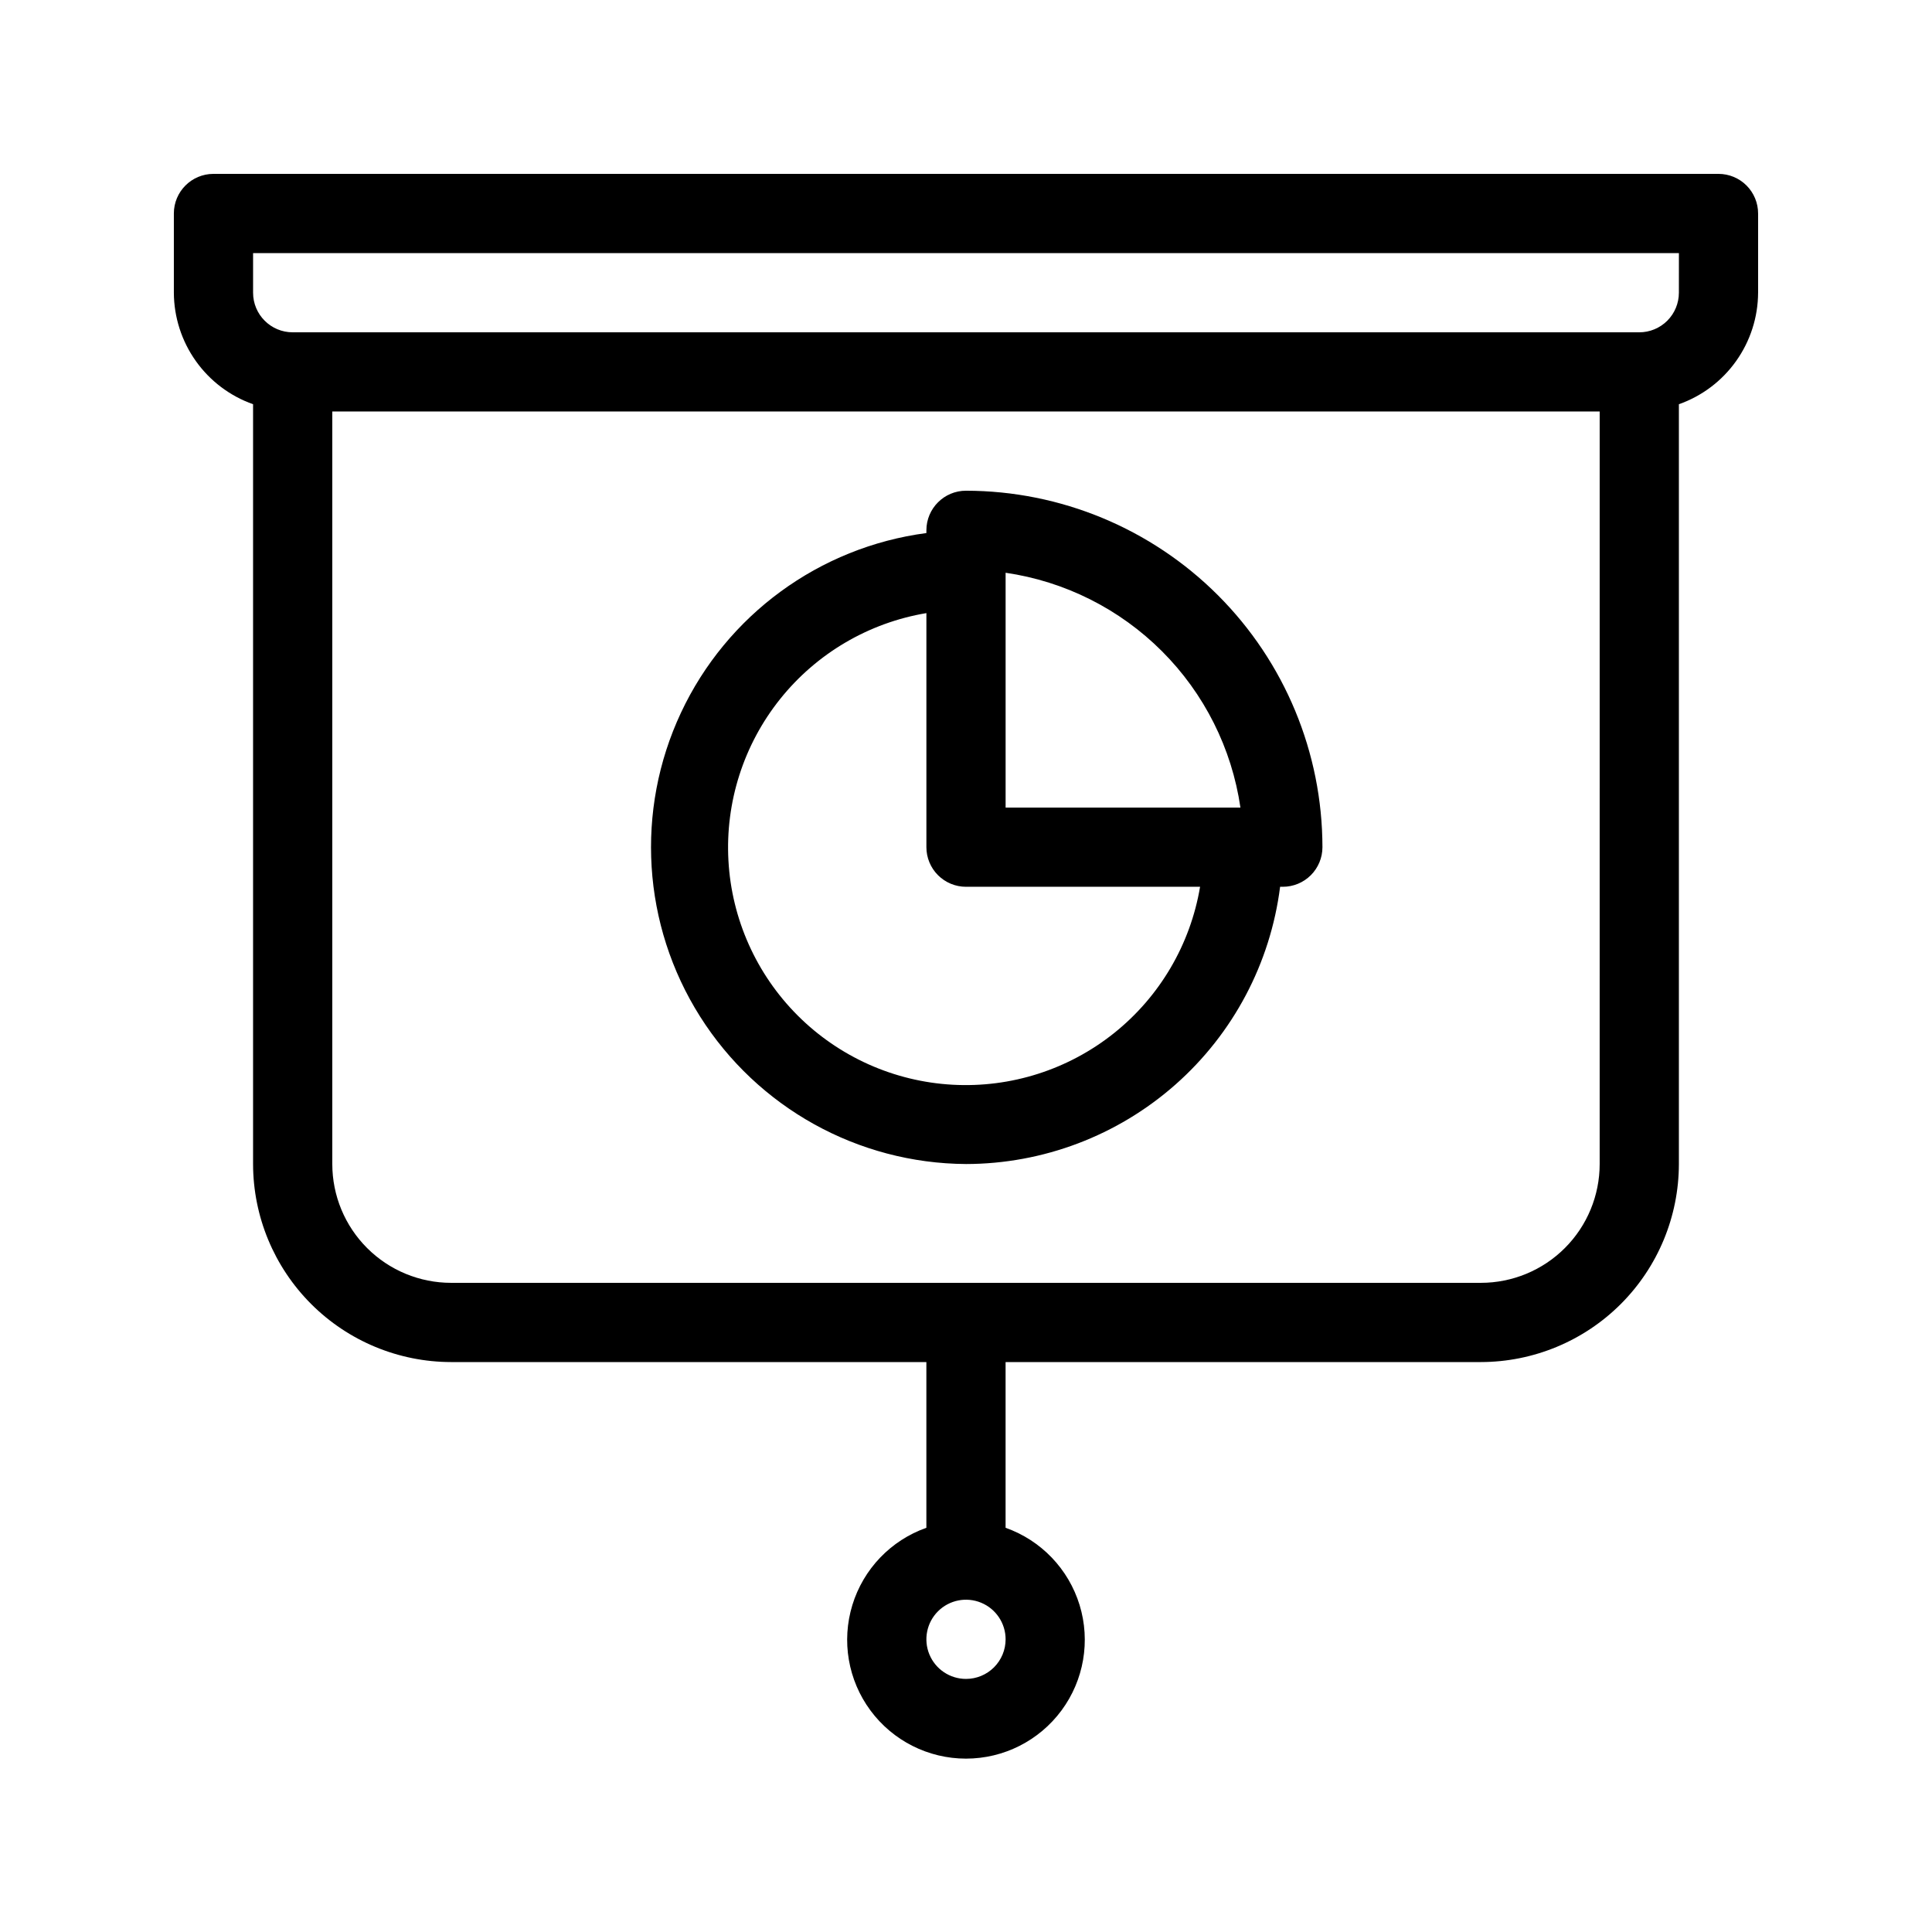
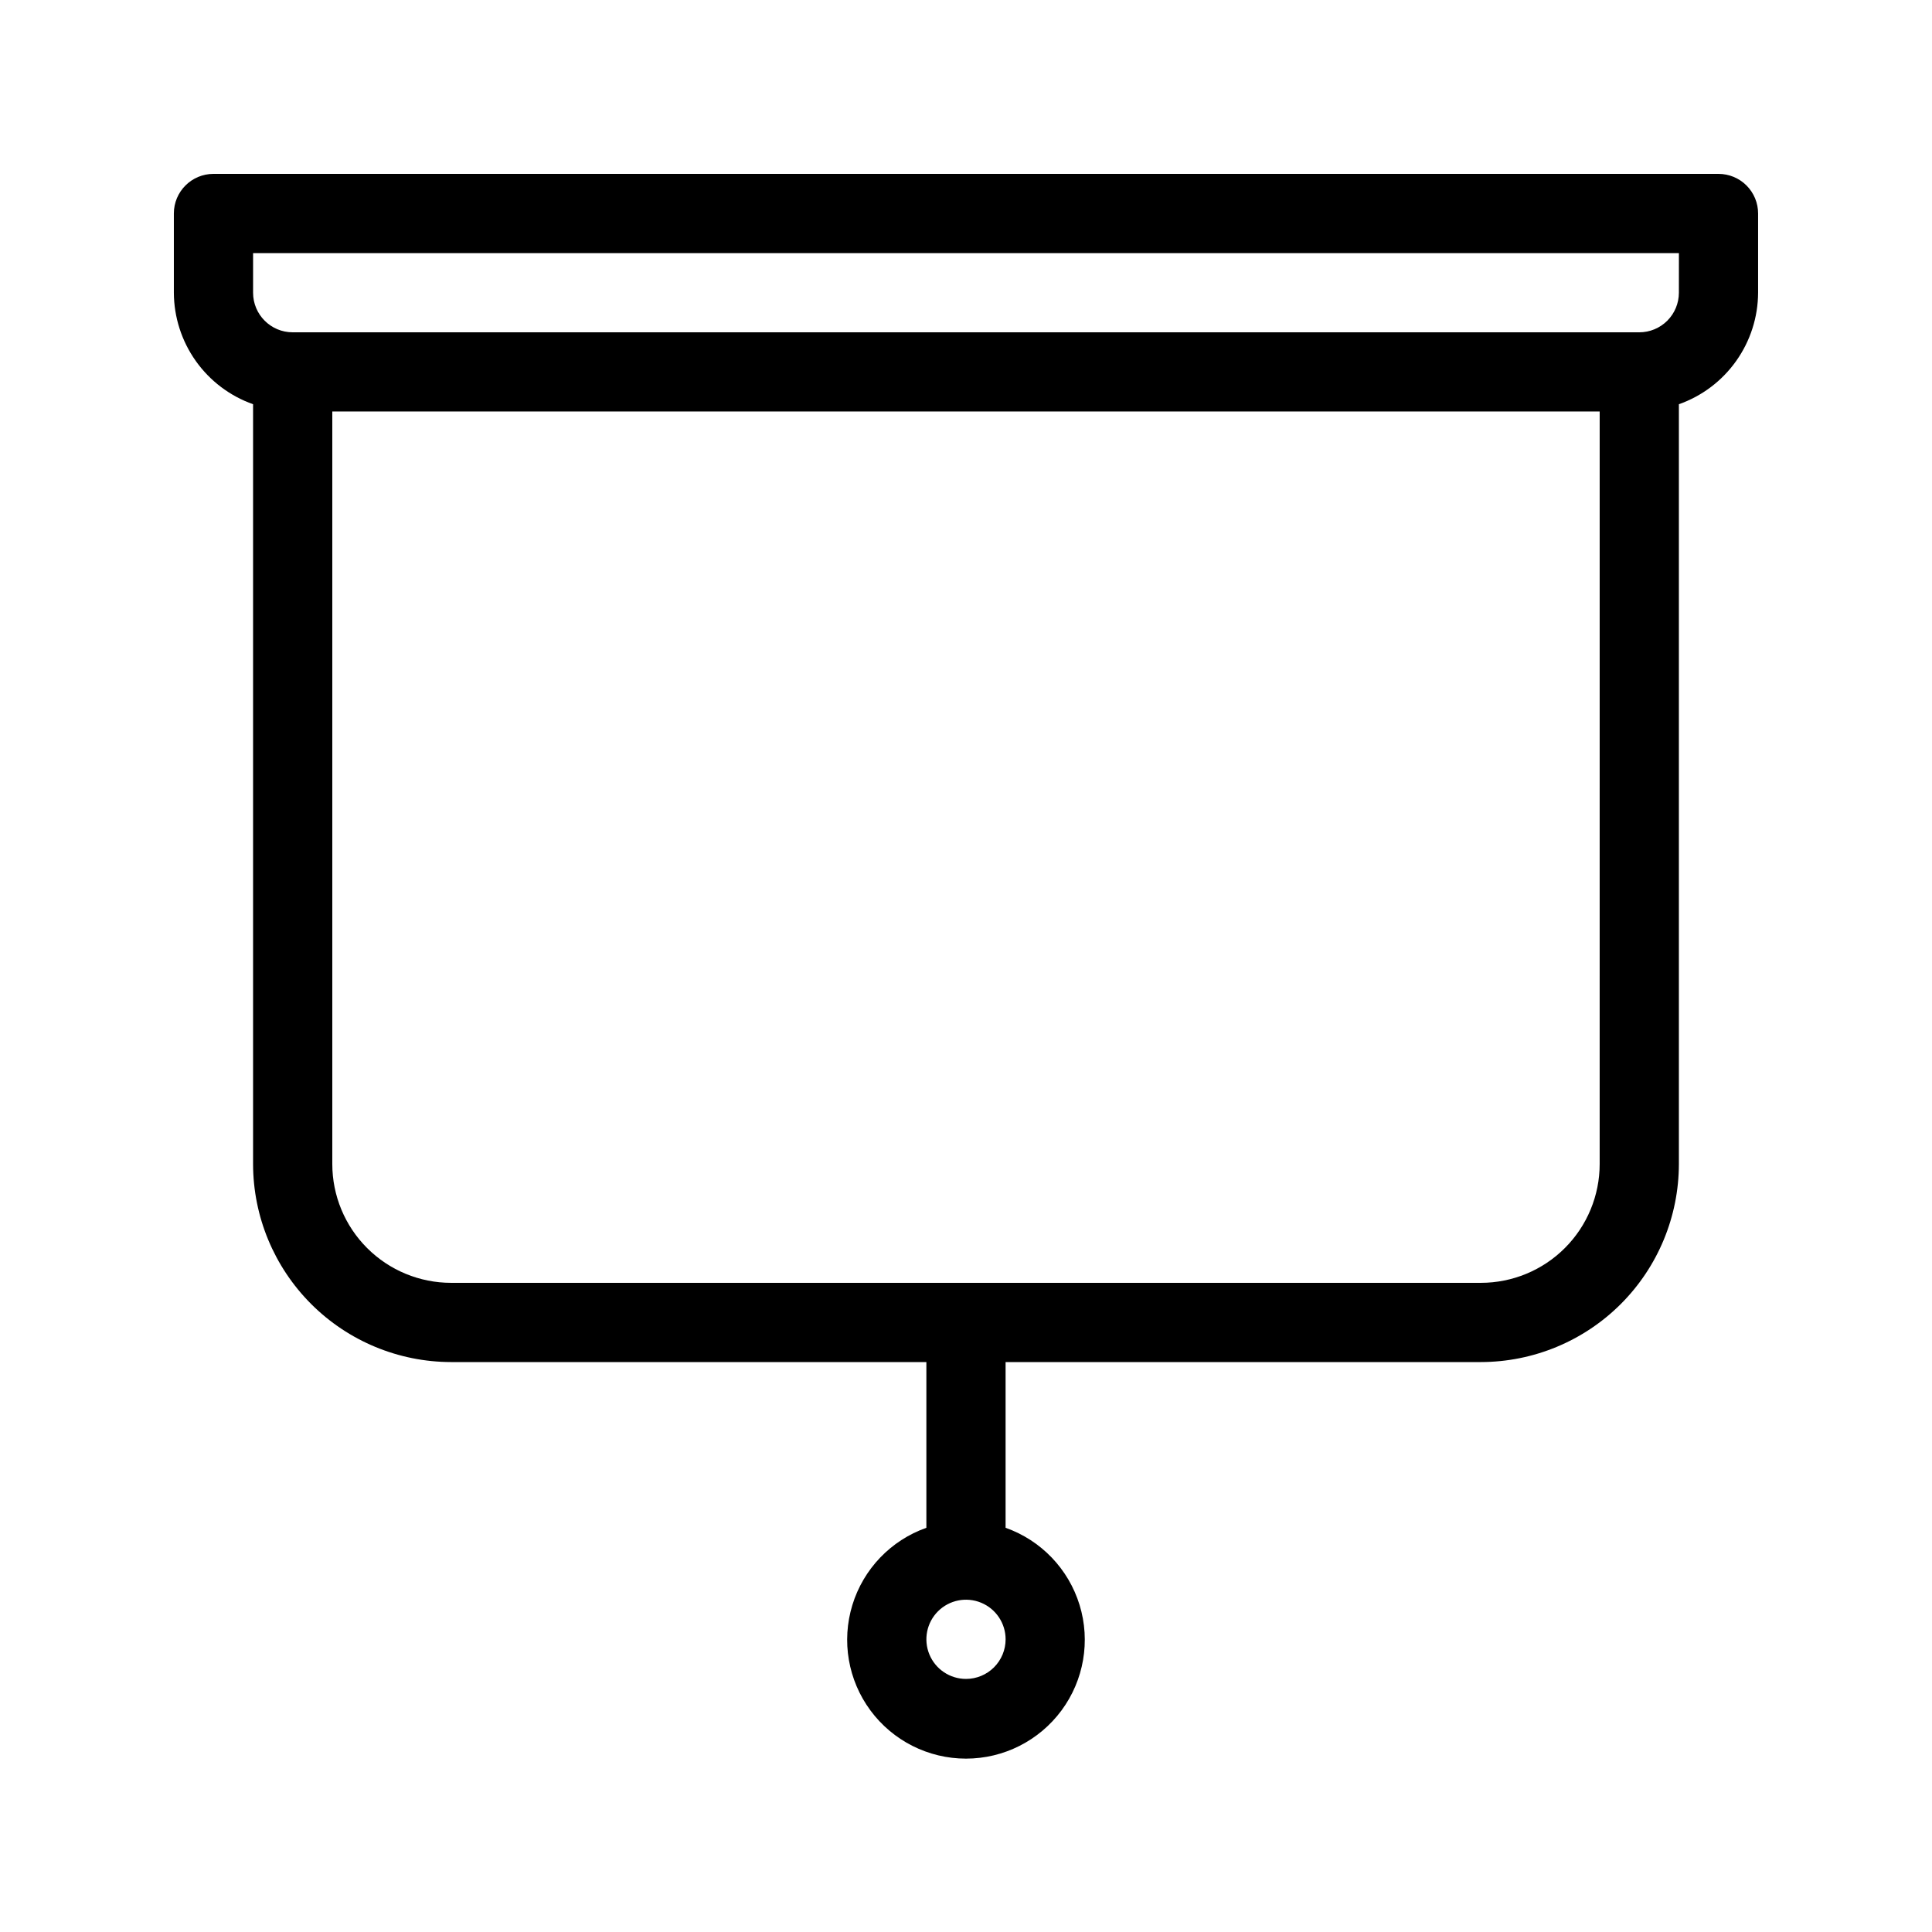
<svg xmlns="http://www.w3.org/2000/svg" fill="#000000" width="800px" height="800px" version="1.1" viewBox="144 144 512 512">
  <g>
    <path d="m599.42 190.08h-398.85c-5.797 0-10.496 4.699-10.496 10.496v20.992c0.027 6.488 2.059 12.812 5.816 18.102 3.758 5.293 9.059 9.293 15.176 11.453v201.36c0.016 13.91 5.551 27.25 15.391 37.09 9.836 9.836 23.176 15.371 37.09 15.387h125.95v43.918c-9.414 3.328-16.691 10.922-19.613 20.469s-1.145 19.918 4.793 27.941c5.938 8.027 15.332 12.766 25.316 12.766s19.375-4.738 25.312-12.766c5.938-8.023 7.719-18.395 4.797-27.941-2.926-9.547-10.203-17.141-19.613-20.469v-43.918h125.95c13.914-0.016 27.254-5.551 37.094-15.387 9.836-9.84 15.371-23.18 15.387-37.09v-201.36c6.121-2.16 11.422-6.16 15.176-11.453 3.758-5.289 5.789-11.613 5.816-18.102v-20.992c0-2.785-1.105-5.453-3.074-7.422s-4.637-3.074-7.422-3.074zm-199.42 398.85c-4.246 0-8.074-2.555-9.699-6.477s-0.727-8.438 2.277-11.441c3-3 7.516-3.898 11.438-2.273s6.481 5.453 6.481 9.695c0 2.785-1.105 5.453-3.074 7.422s-4.641 3.074-7.422 3.074zm167.93-136.45c0 8.348-3.316 16.359-9.223 22.262-5.902 5.906-13.914 9.223-22.266 9.223h-272.89c-8.352 0-16.359-3.316-22.266-9.223-5.906-5.902-9.223-13.914-9.223-22.262v-199.43h335.87zm20.992-230.91c0 2.785-1.105 5.453-3.074 7.422s-4.637 3.074-7.422 3.074h-356.86c-5.797 0-10.496-4.699-10.496-10.496v-10.496h377.86z" />
-     <path d="m400 452.48c20.434-0.035 40.156-7.512 55.48-21.035 15.32-13.523 25.191-32.164 27.762-52.438h0.723c2.785 0 5.457-1.105 7.422-3.074 1.969-1.969 3.074-4.641 3.074-7.422-0.027-25.047-9.988-49.059-27.695-66.766-17.711-17.711-41.723-27.672-66.766-27.699-5.797 0-10.496 4.699-10.496 10.496v0.723c-28.387 3.75-52.902 21.703-65.047 47.629-12.145 25.93-10.242 56.258 5.051 80.465 15.289 24.203 41.859 38.949 70.492 39.121zm72.727-94.465h-62.23v-62.23c15.688 2.285 30.223 9.582 41.434 20.793 11.215 11.211 18.508 25.746 20.797 41.438zm-83.223-51.535v62.031c0 2.781 1.105 5.453 3.074 7.422s4.637 3.074 7.422 3.074h62.031c-2.566 15.281-10.672 29.082-22.777 38.762-12.102 9.68-27.348 14.555-42.82 13.695-15.473-0.855-30.086-7.391-41.043-18.348-10.957-10.957-17.492-25.57-18.348-41.043-0.859-15.473 4.019-30.719 13.695-42.82 9.68-12.102 23.48-20.211 38.766-22.773z" />
  </g>
</svg>